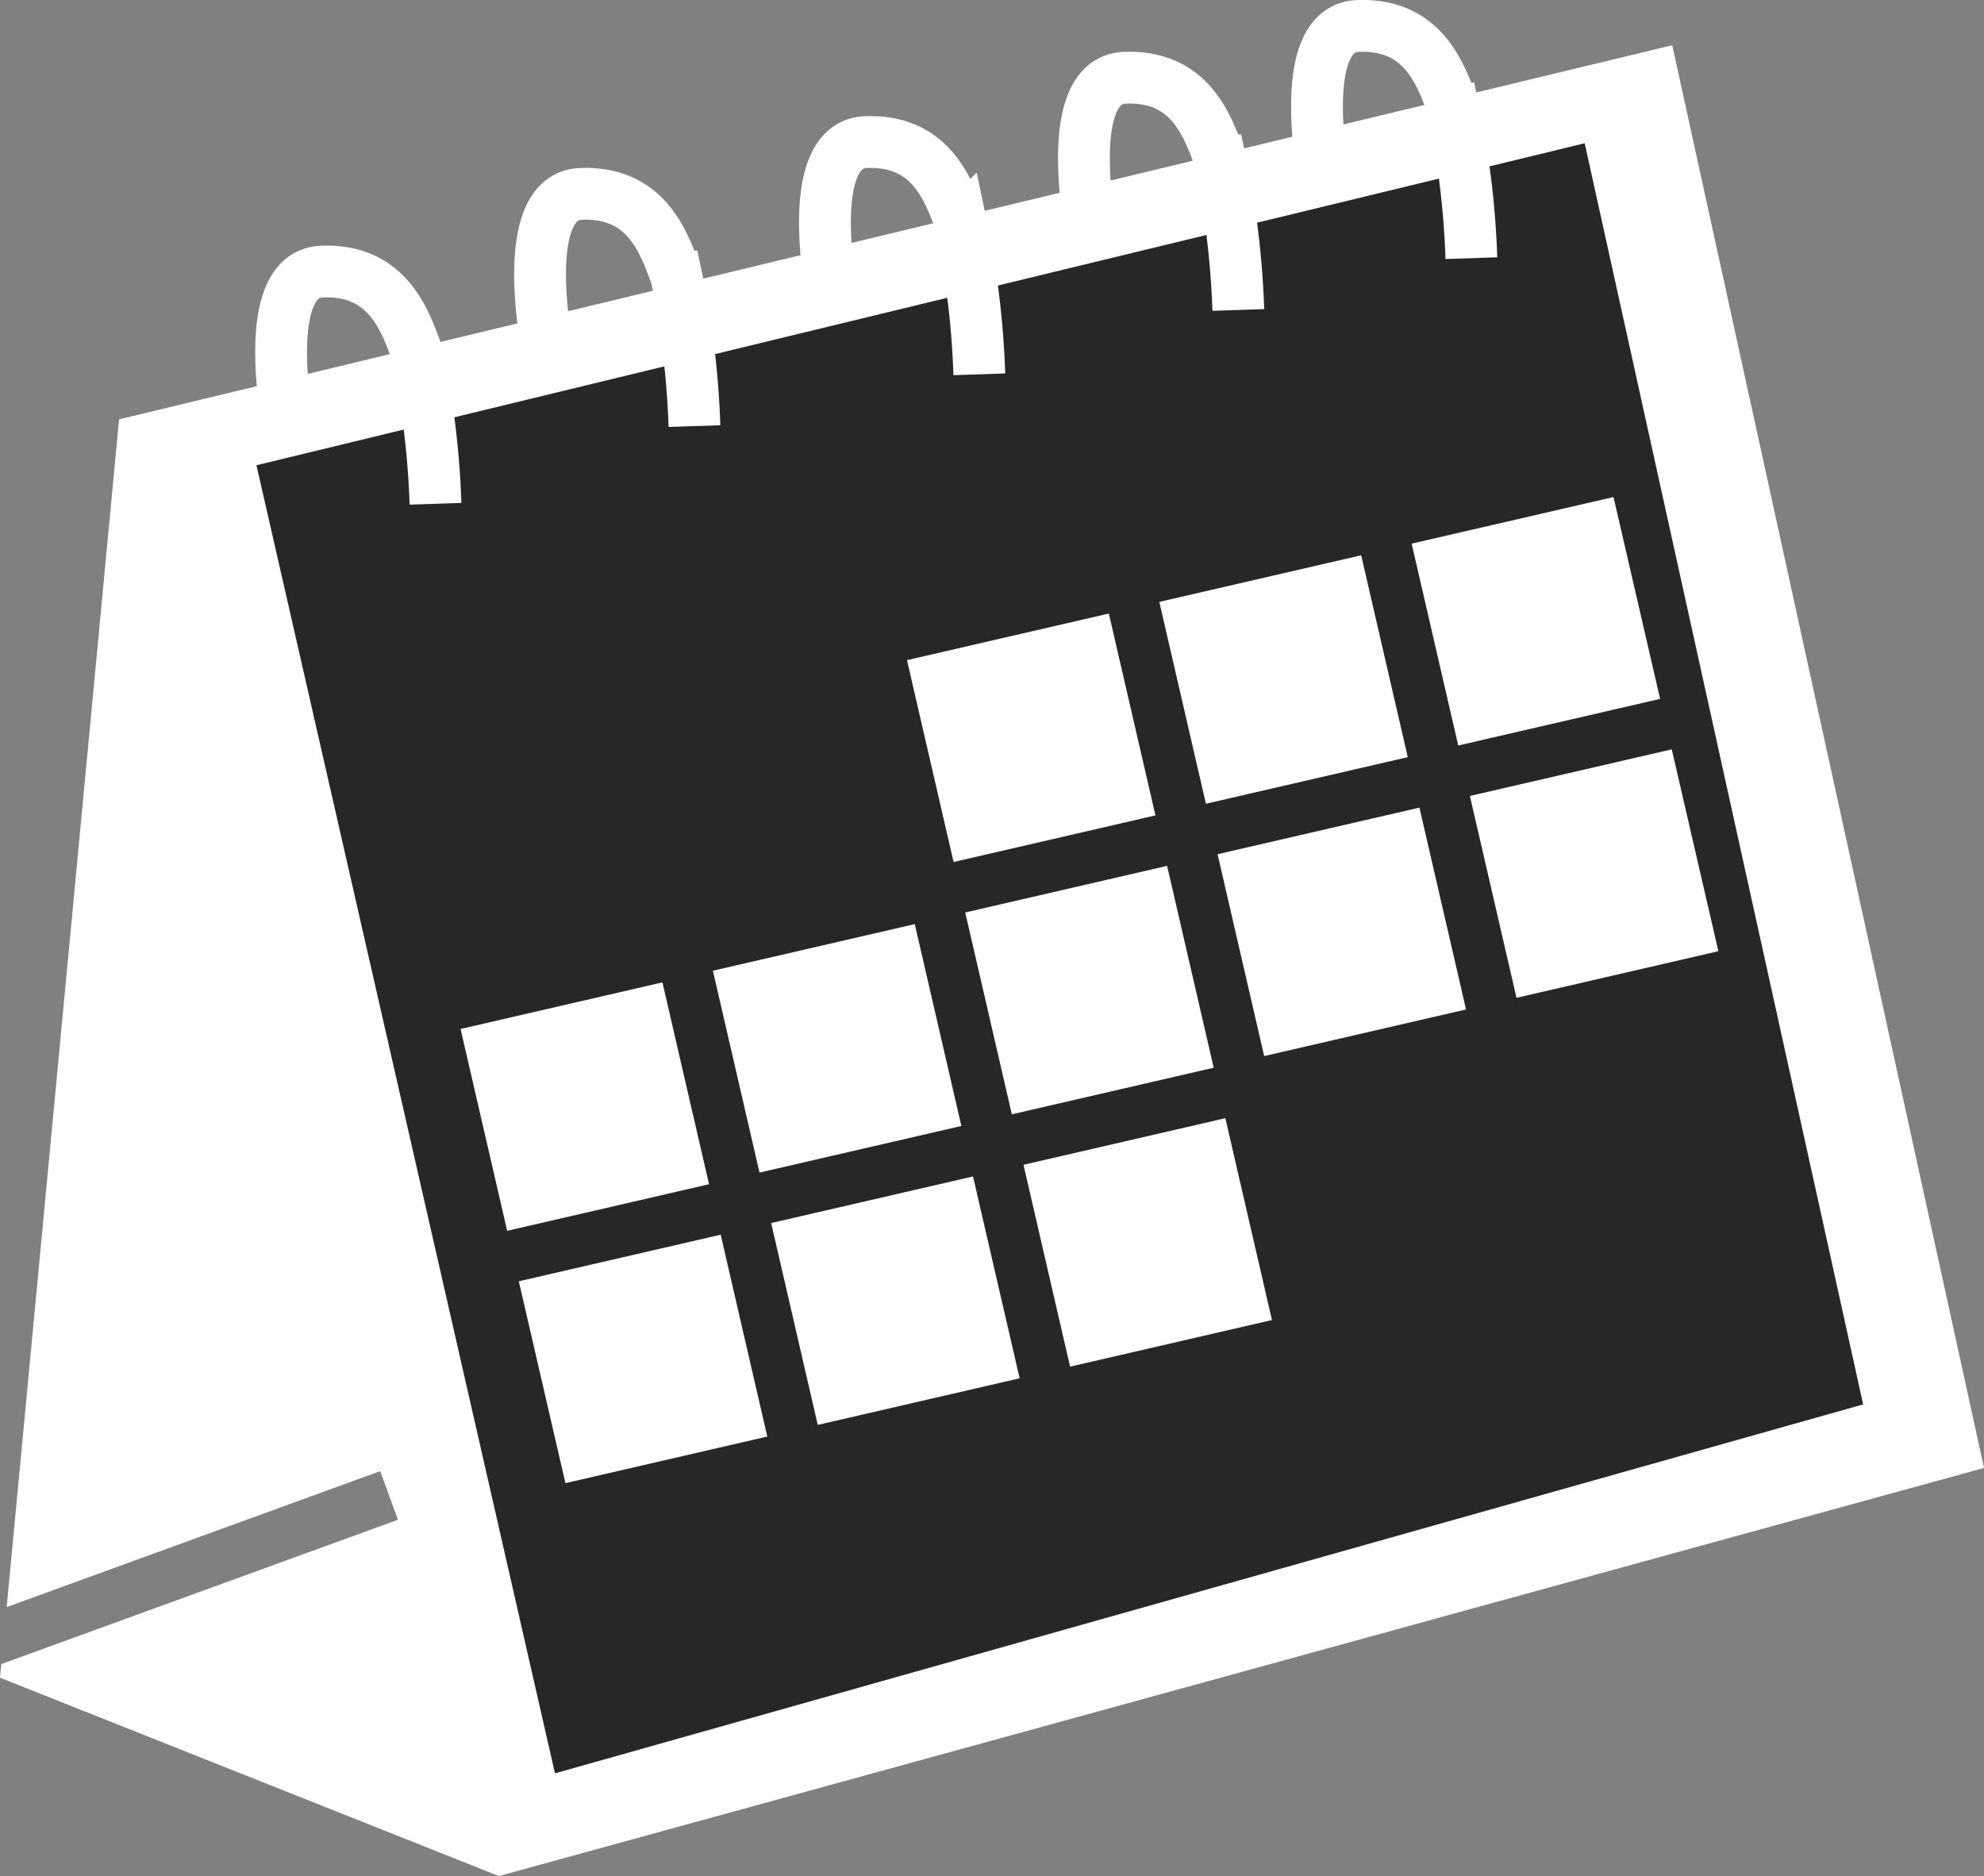
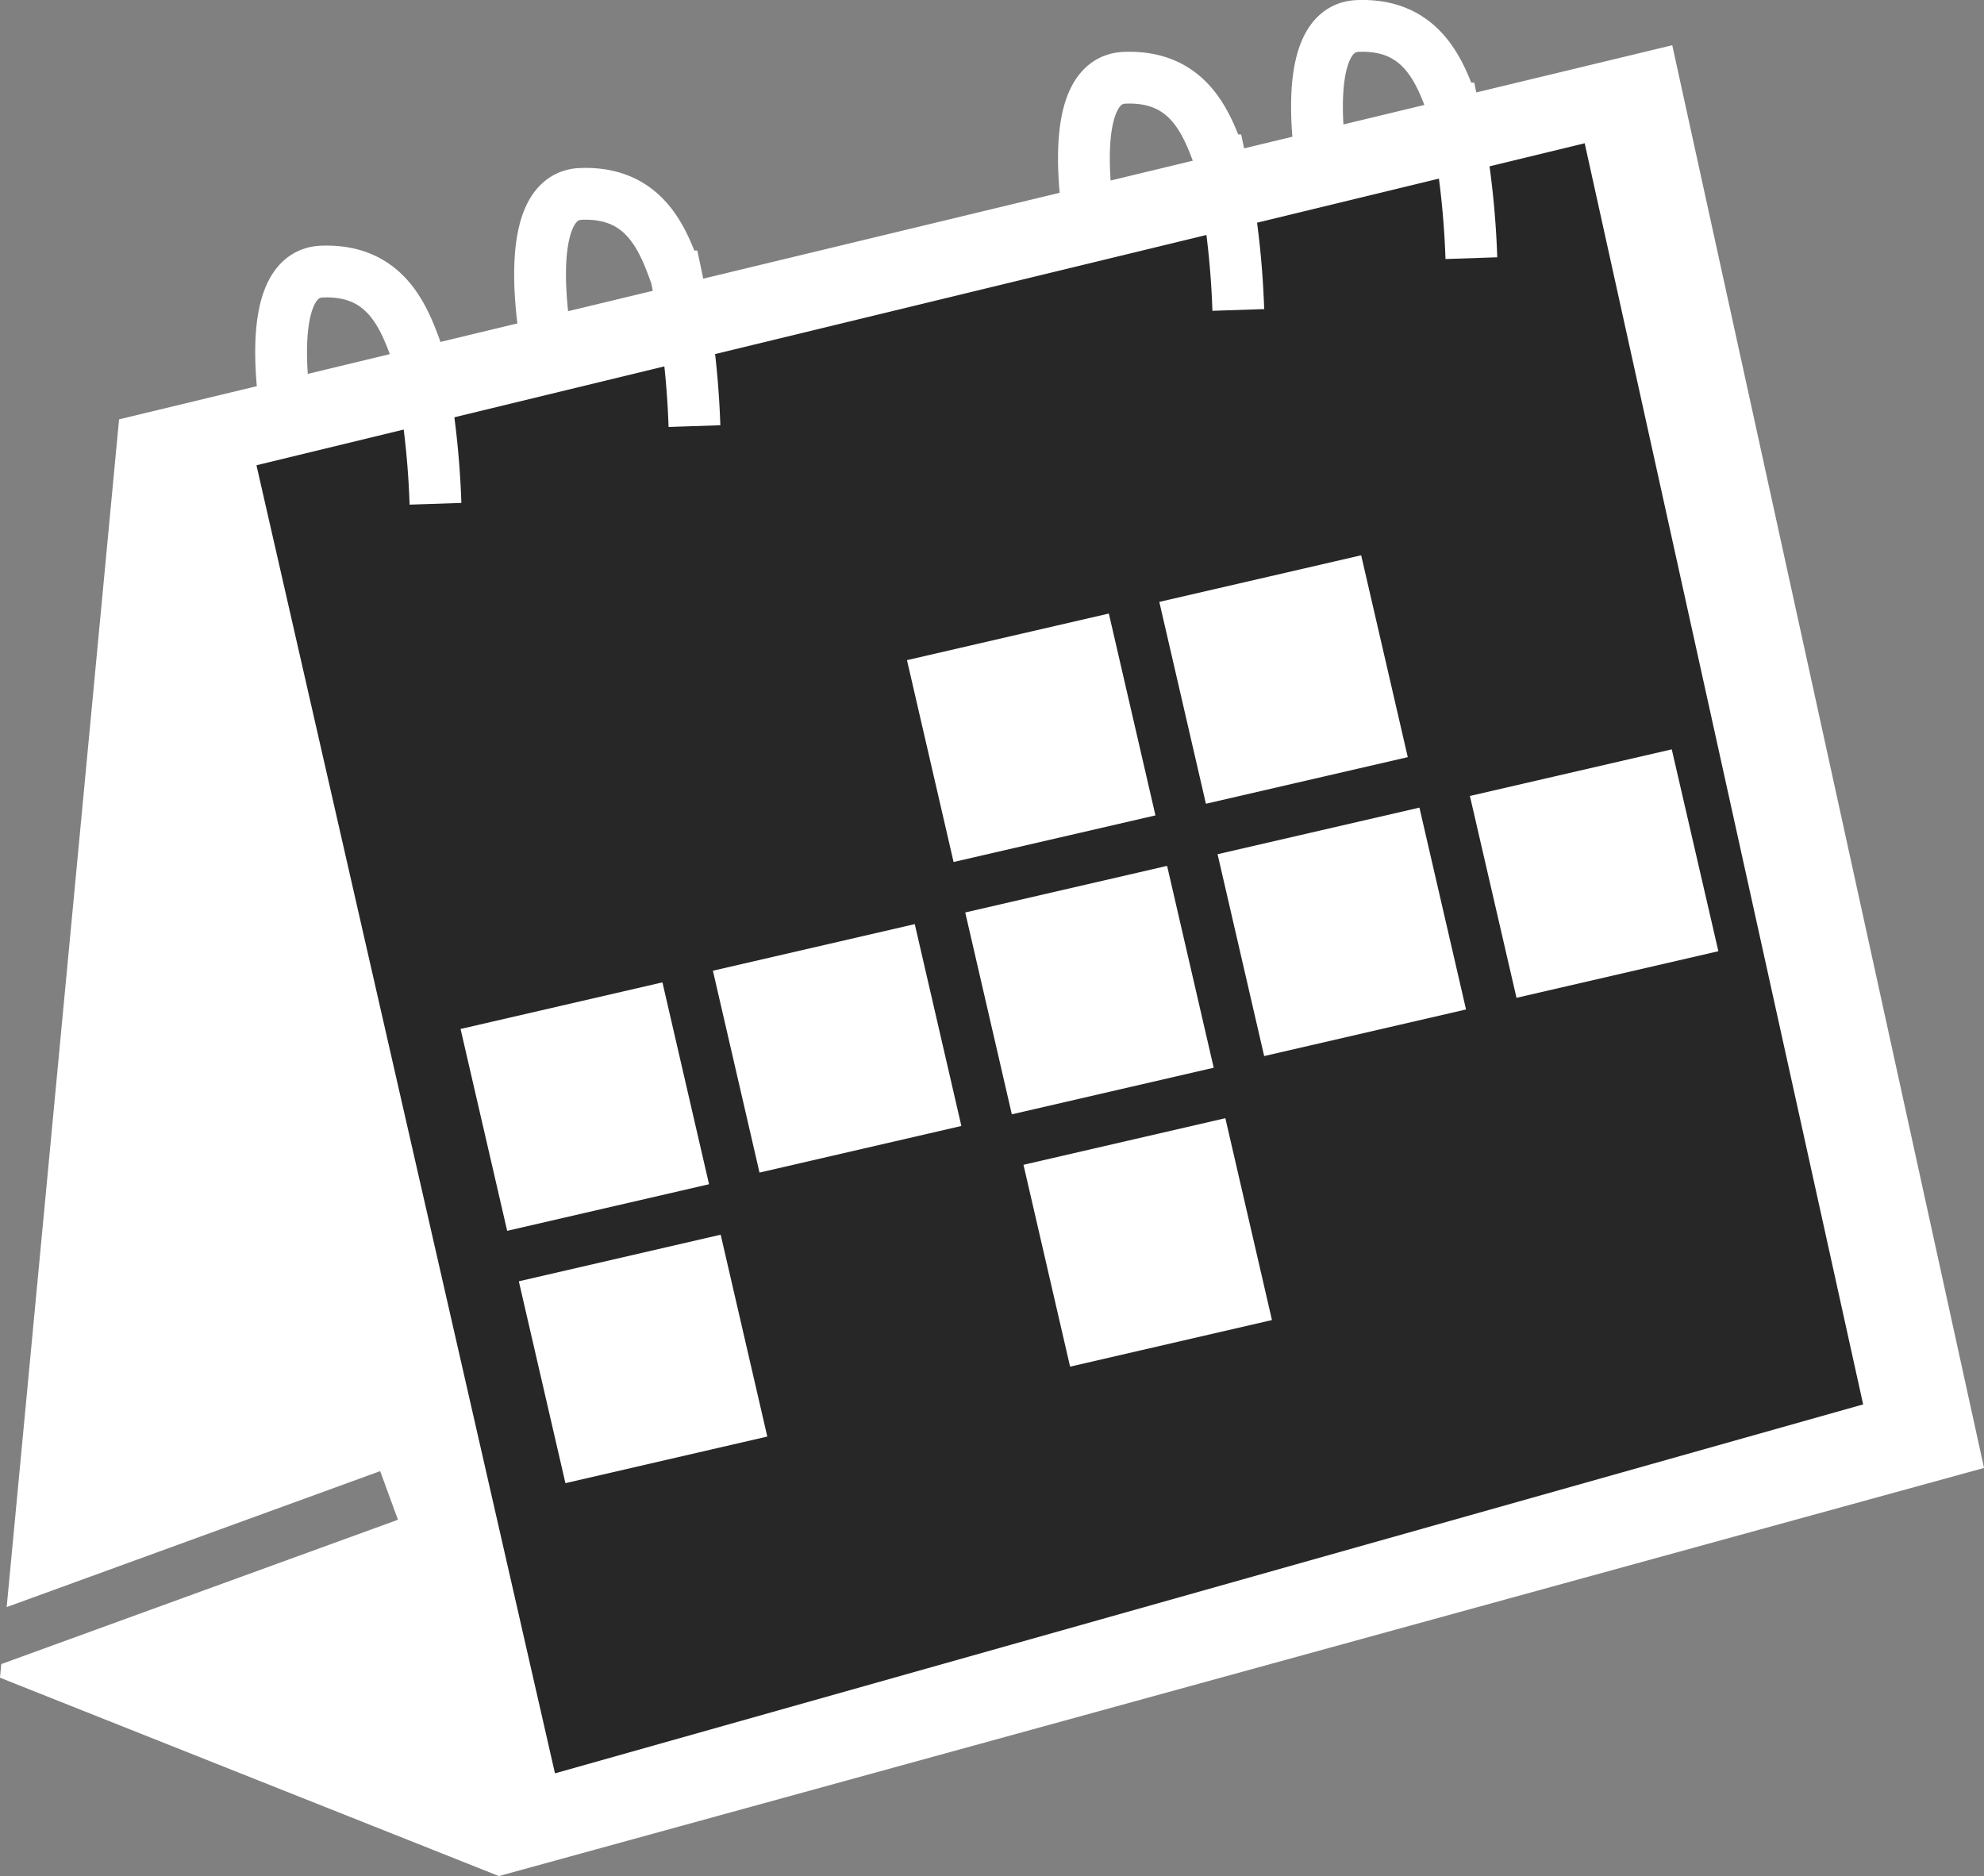
<svg xmlns="http://www.w3.org/2000/svg" width="76.611" height="72.444" viewBox="0 0 76.611 72.444">
  <rect x="0" y="0" width="76.611" height="72.444" fill="#808080" stroke="none" />
  <g id="Group_2678" data-name="Group 2678" transform="translate(-1198.025 -3574.189)">
    <g id="Group_2677" data-name="Group 2677">
      <path id="Subtraction_9" data-name="Subtraction 9" d="M18829.318,13810.7h0l-19.262-7.659.049-.526,15.318-5.574-.687-1.877-14.422,5.25,4.34-45.866,59.975-14.447,12.039,54.94-57.35,15.76Z" transform="translate(-17612.031 -10164.066)" fill="#fff" />
      <g id="Group_2676" data-name="Group 2676">
        <path id="Path_3085" data-name="Path 3085" d="M-17602.072-10147.845l51.289-12.434,10.752,48.7-50.514,14.247Z" transform="translate(18810 13740)" fill="#272727" />
        <g id="Group_2675" data-name="Group 2675" transform="translate(-783.908 367.125) rotate(-13)">
          <rect id="Rectangle_2215" data-name="Rectangle 2215" width="8" height="8" transform="translate(1218.094 3613.422)" fill="#fff" />
          <rect id="Rectangle_2220" data-name="Rectangle 2220" width="8" height="8" transform="translate(1218.094 3623.422)" fill="#fff" />
          <rect id="Rectangle_2216" data-name="Rectangle 2216" width="8" height="8" transform="translate(1228.094 3613.422)" fill="#fff" />
-           <rect id="Rectangle_2221" data-name="Rectangle 2221" width="8" height="8" transform="translate(1228.094 3623.422)" fill="#fff" />
          <rect id="Rectangle_2217" data-name="Rectangle 2217" width="8" height="8" transform="translate(1238.094 3613.422)" fill="#fff" />
          <rect id="Rectangle_2223" data-name="Rectangle 2223" width="8" height="8" transform="translate(1238.094 3603.422)" fill="#fff" />
          <rect id="Rectangle_2222" data-name="Rectangle 2222" width="8" height="8" transform="translate(1238.094 3623.422)" fill="#fff" />
          <rect id="Rectangle_2218" data-name="Rectangle 2218" width="8" height="8" transform="translate(1248.094 3613.422)" fill="#fff" />
          <rect id="Rectangle_2224" data-name="Rectangle 2224" width="8" height="8" transform="translate(1248.094 3603.422)" fill="#fff" />
          <rect id="Rectangle_2219" data-name="Rectangle 2219" width="8" height="8" transform="translate(1258.094 3613.422)" fill="#fff" />
-           <rect id="Rectangle_2225" data-name="Rectangle 2225" width="8" height="8" transform="translate(1258.094 3603.422)" fill="#fff" />
        </g>
      </g>
    </g>
    <path id="Path_3086" data-name="Path 3086" d="M-17600.826-10149.3s-1.211-5.925,1.281-6.023,3.188,1.794,3.686,3.188a33.412,33.412,0,0,1,.7,5.778" transform="translate(18810 13740)" fill="none" stroke="#fff" stroke-width="2" />
    <path id="Path_3087" data-name="Path 3087" d="M-17600.826-10149.3s-1.211-5.925,1.281-6.023,3.188,1.794,3.686,3.188a33.412,33.412,0,0,1,.7,5.778" transform="translate(18820 13737)" fill="none" stroke="#fff" stroke-width="2" />
-     <path id="Path_3088" data-name="Path 3088" d="M-17600.826-10149.3s-1.211-5.925,1.281-6.023,3.188,1.794,3.686,3.188a33.412,33.412,0,0,1,.7,5.778" transform="translate(18831 13735)" fill="none" stroke="#fff" stroke-width="2" />
    <path id="Path_3089" data-name="Path 3089" d="M-17600.826-10149.3s-1.211-5.925,1.281-6.023,3.188,1.794,3.686,3.188a33.412,33.412,0,0,1,.7,5.778" transform="translate(18841 13732.515)" fill="none" stroke="#fff" stroke-width="2" />
    <path id="Path_3090" data-name="Path 3090" d="M-17600.826-10149.3s-1.211-5.925,1.281-6.023,3.188,1.794,3.686,3.188a33.412,33.412,0,0,1,.7,5.778" transform="translate(18850 13730.515)" fill="none" stroke="#fff" stroke-width="2" />
  </g>
</svg>